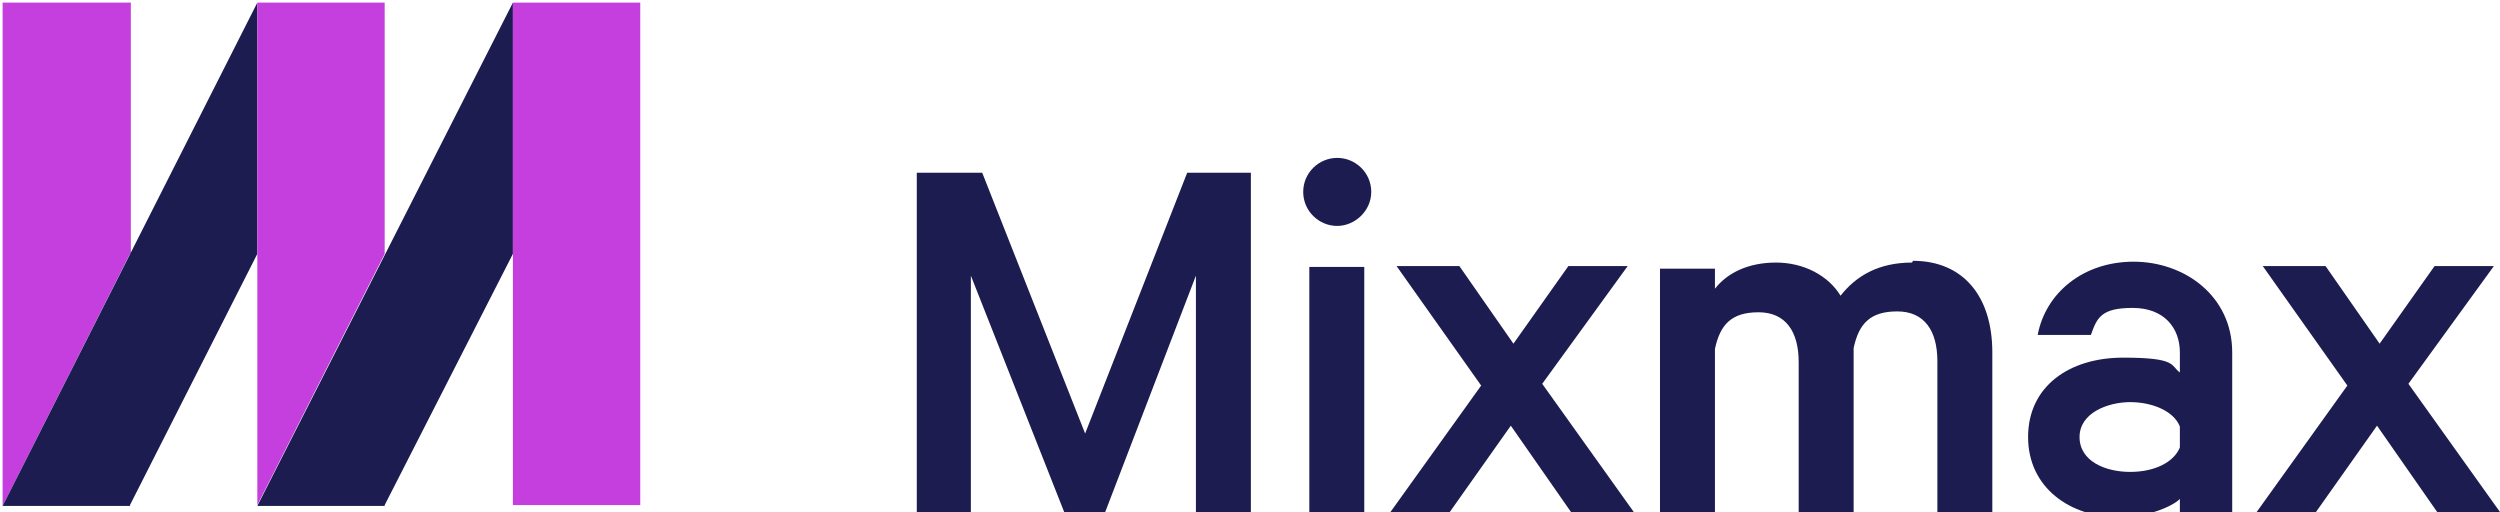
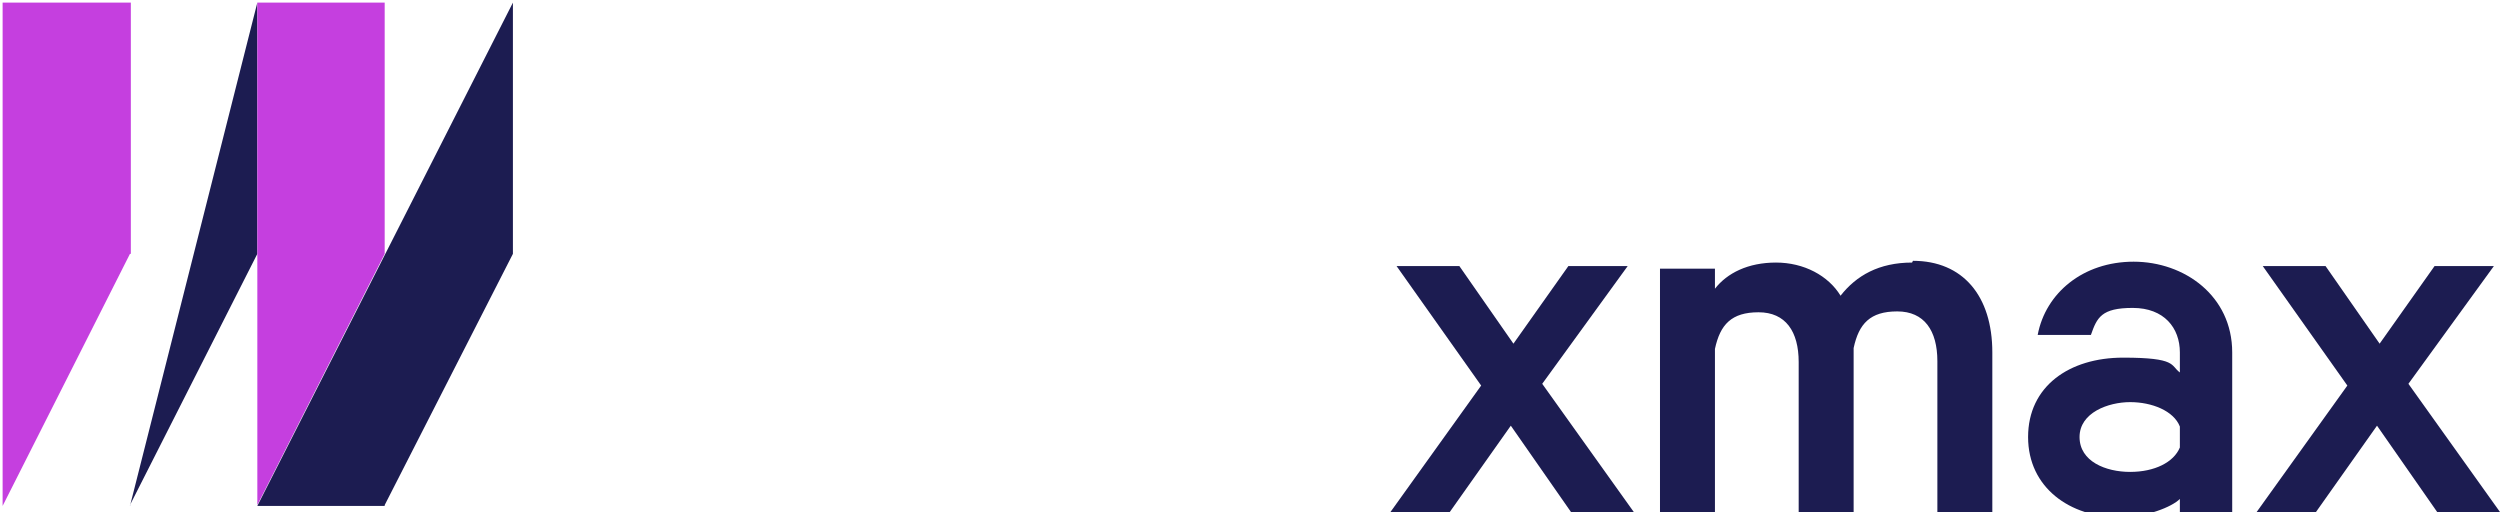
<svg xmlns="http://www.w3.org/2000/svg" version="1.1" viewBox="0 0 286.6 58.7">
  <defs>
    <style>
      .cls-1 {
        fill: none;
      }

      .cls-2, .cls-3 {
        fill: #c53fdf;
      }

      .cls-2, .cls-4 {
        fill-rule: evenodd;
      }

      .cls-5, .cls-4 {
        fill: #1c1c51;
      }

      .cls-6 {
        clip-path: url(#clippath);
      }
    </style>
    <clipPath id="clippath">
      <rect class="cls-1" width="287" height="60" />
    </clipPath>
  </defs>
  <g>
    <g id="Layer_1">
      <g class="cls-6">
        <g>
          <path class="cls-2" d="M14.9,29.1L.3,58V.3h14.7v28.8Z" />
-           <path class="cls-4" d="M14.9,58H.3L29.5.3v28.8l-14.6,28.8Z" />
+           <path class="cls-4" d="M14.9,58L29.5.3v28.8l-14.6,28.8Z" />
          <path class="cls-2" d="M44.1,29.1l-14.6,28.8V.3h14.6v28.8Z" />
          <path class="cls-4" d="M44.1,58h-14.6L58.8.3v28.8l-14.7,28.8Z" />
-           <path class="cls-3" d="M73.4.3h-14.6v57.6h14.6V.3Z" />
-           <path class="cls-4" d="M122,58.7l-10.7-27.1v27.1h-6.2V19.8h7.5l11.8,29.9,11.7-29.9h7.3v38.9h-6.3v-27.1l-10.4,27.1h-4.7Z" />
-           <path class="cls-5" d="M153.3,25.9c-2.1,0-3.9-1.7-3.9-3.9s1.8-3.9,3.9-3.9,3.9,1.7,3.9,3.9-1.9,3.9-3.9,3.9ZM156.4,58.7h-6.3v-28.1h6.3v28.1Z" />
          <path class="cls-4" d="M176.8,44l10.5,14.7h-7.2l-6.9-9.9-7,9.9h-6.8l10.4-14.5-9.7-13.7h7.2l6.2,8.9,6.3-8.9h6.8l-9.8,13.5Z" />
          <path class="cls-4" d="M219.3,29.9c5.7,0,9.1,4,9.1,10.5v18.3h-6.3v-17.3c0-3.5-1.5-5.7-4.6-5.7s-4.4,1.4-5,4.2v18.9h-6.3v-17.3c0-3.5-1.5-5.7-4.6-5.7s-4.4,1.4-5,4.2v18.9h-6.3v-28.1h6.3v2.3c1.4-1.8,3.8-3,7-3s6,1.5,7.4,3.8c1.8-2.3,4.4-3.8,8.2-3.8Z" />
          <path class="cls-5" d="M249.9,58.7v-1.5c-.9.9-3.8,2.1-6.9,2.1-5.7,0-10.5-3.4-10.5-9.2s4.7-9.1,10.9-9.1,5.4.9,6.5,1.7v-2.3c0-2.8-1.8-5.1-5.4-5.1s-4.1,1.1-4.8,3.1h-6.1c.9-4.8,5.2-8.4,11-8.4s11.3,3.9,11.3,10.4v18.4h-6.1ZM249.9,48.9c-.7-1.8-3.2-2.8-5.7-2.8s-5.8,1.2-5.8,4,3,4,5.8,4,5-1.1,5.7-2.8v-2.4Z" />
          <path class="cls-4" d="M276.1,44l10.5,14.7h-7.2l-6.9-9.9-7,9.9h-6.8l10.4-14.5-9.7-13.7h7.2l6.2,8.9,6.3-8.9h6.8l-9.8,13.5Z" />
        </g>
      </g>
    </g>
  </g>
</svg>